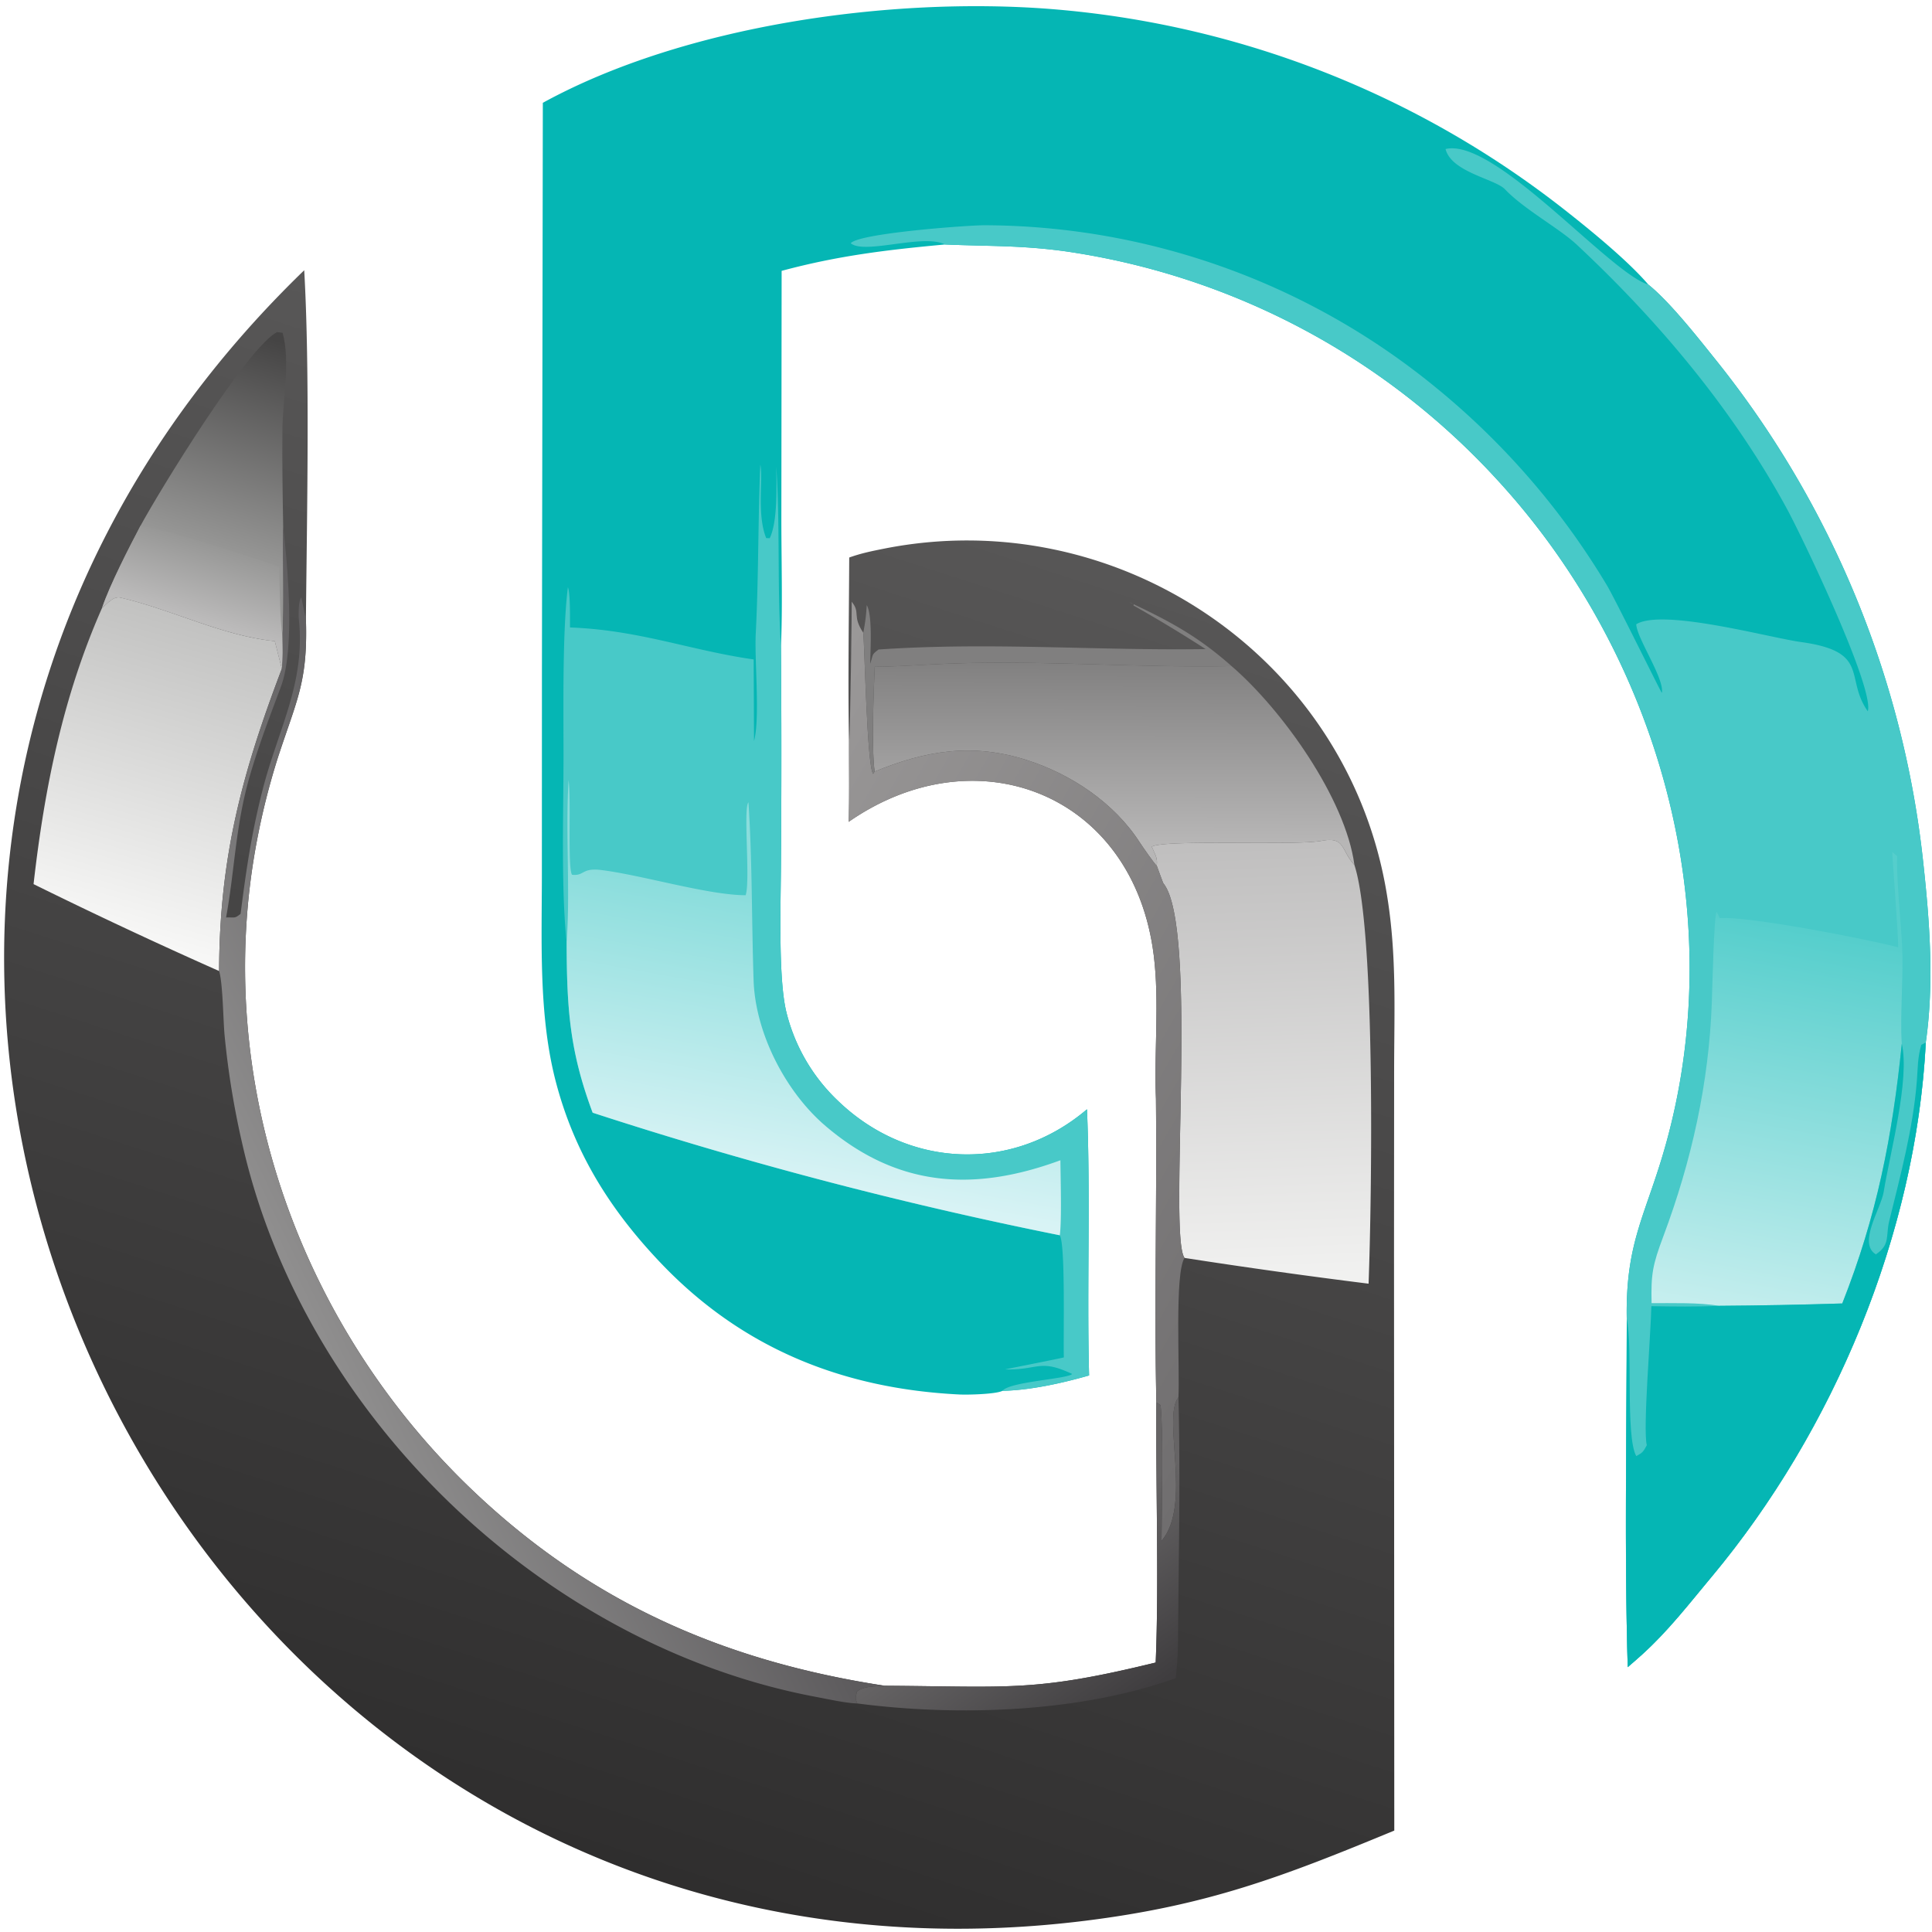
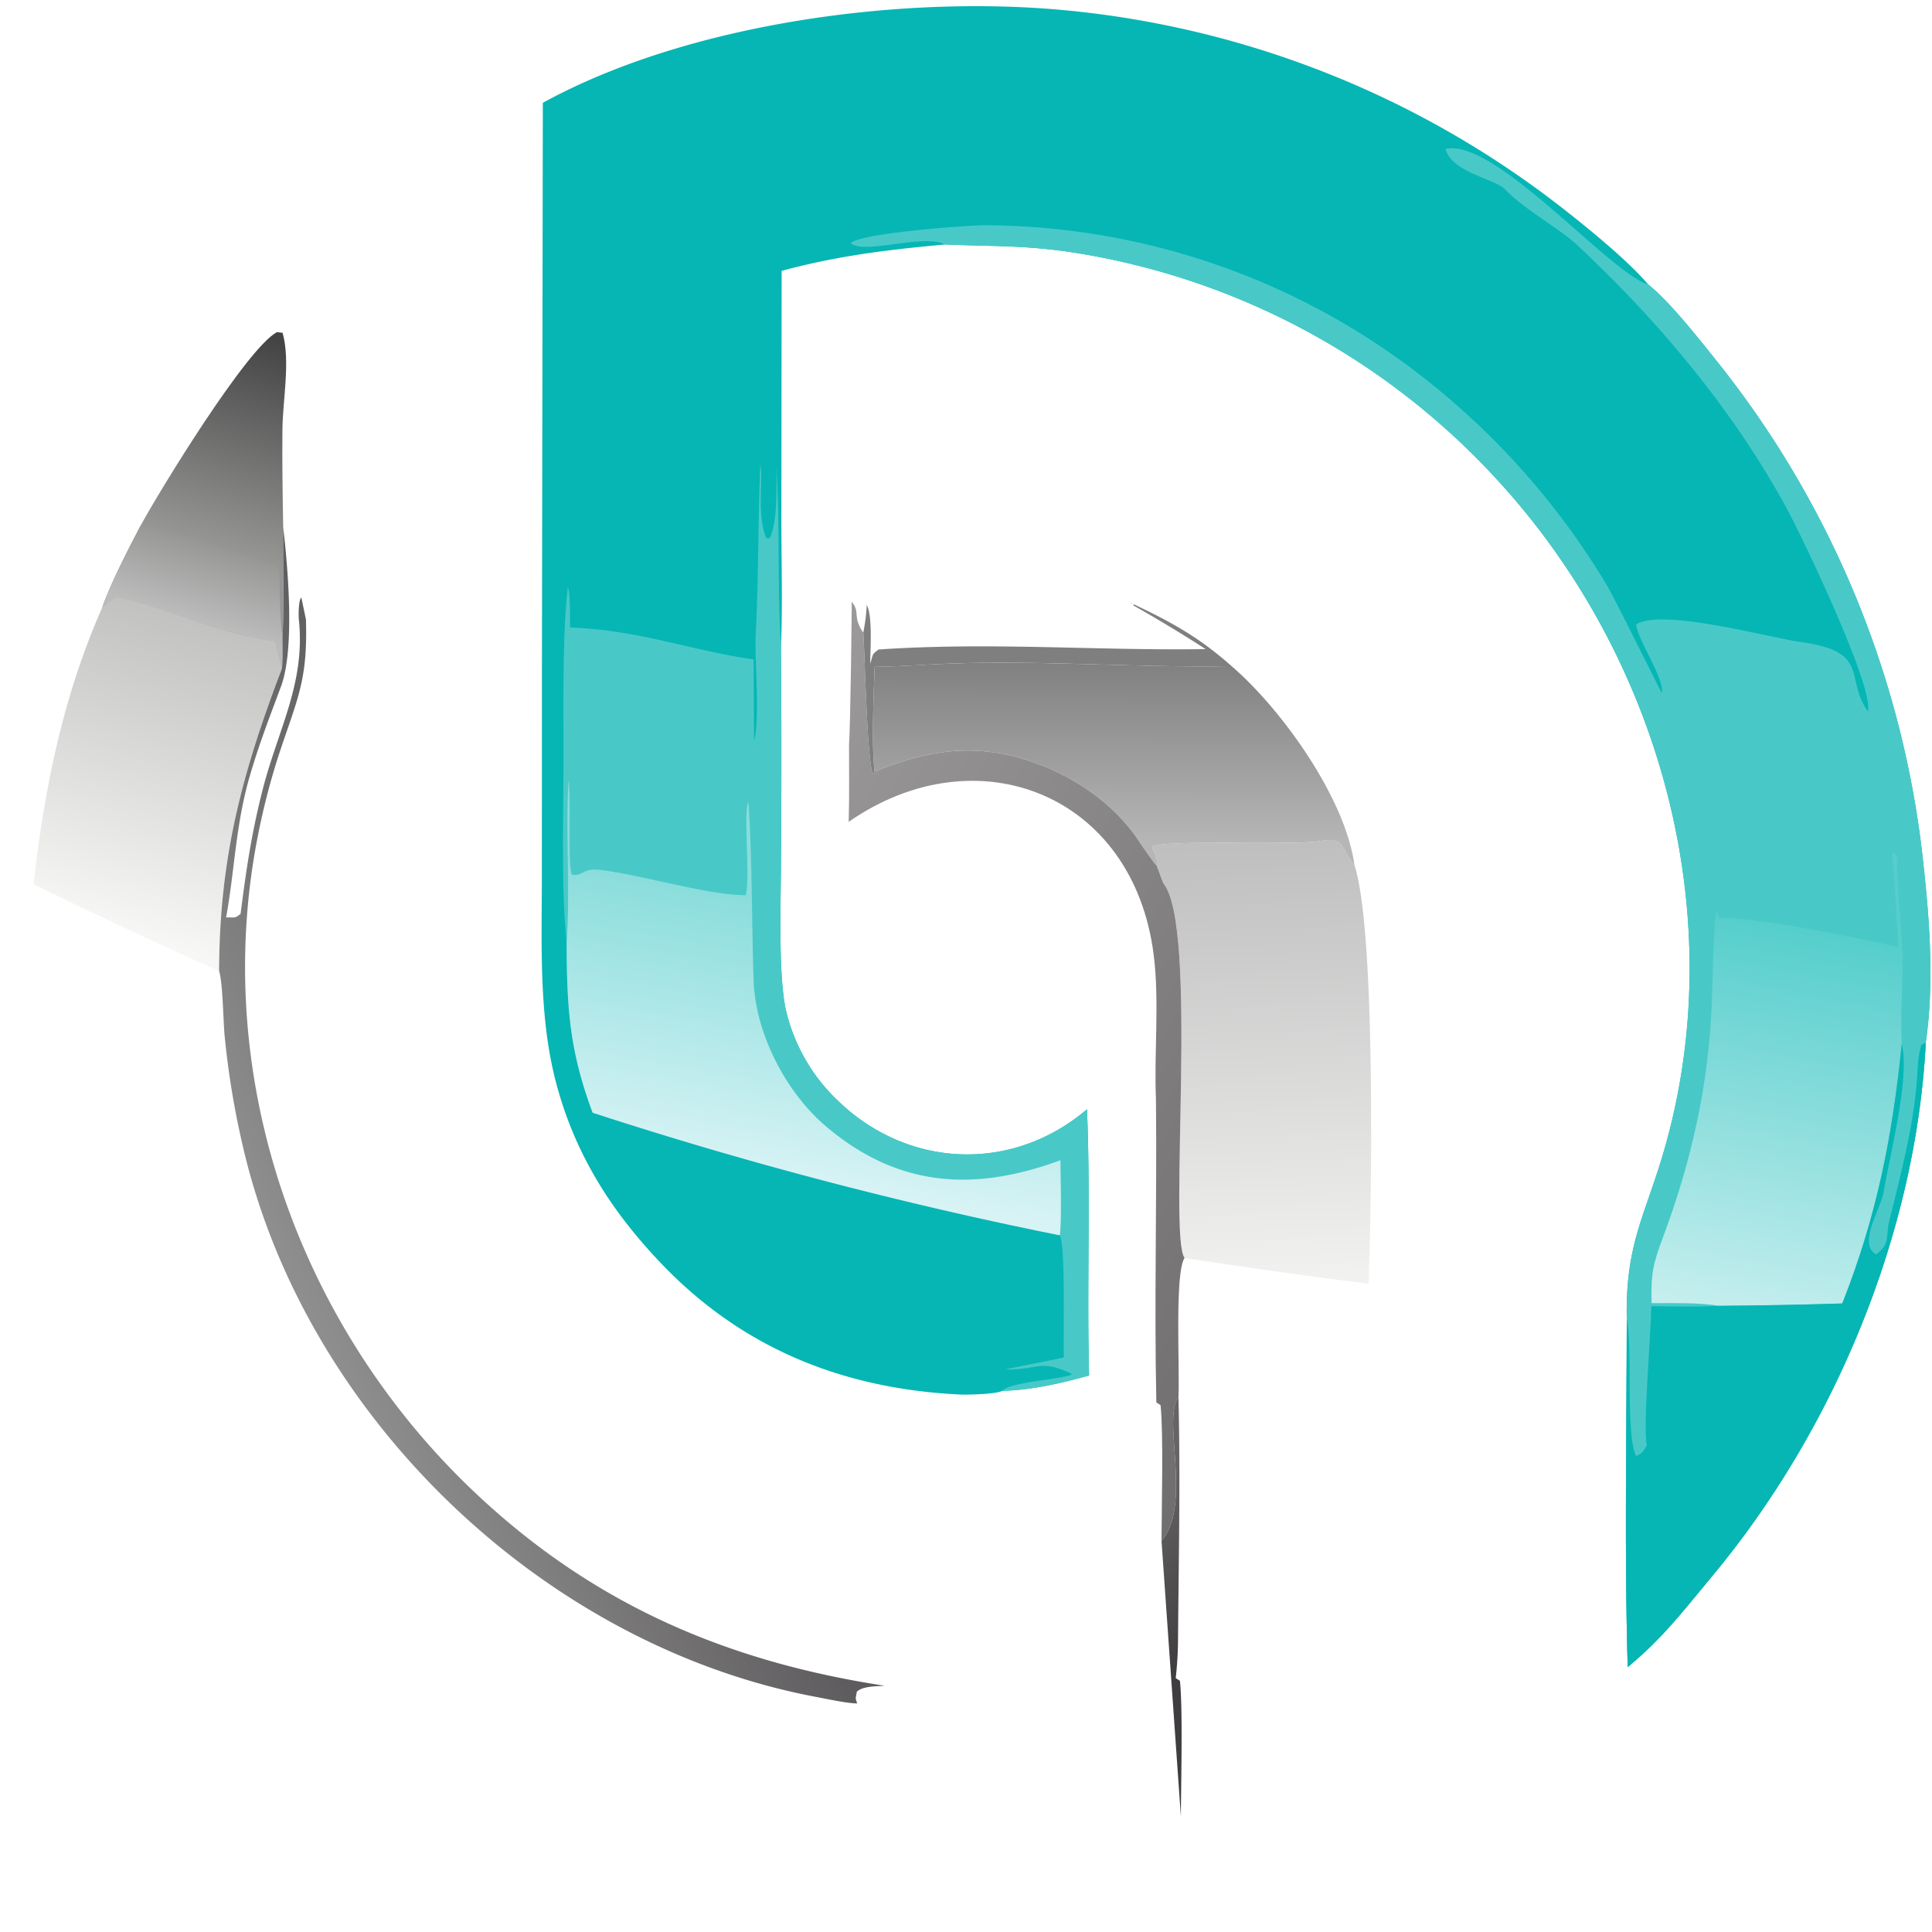
<svg xmlns="http://www.w3.org/2000/svg" xml:space="preserve" fill-rule="evenodd" stroke-linejoin="round" stroke-miterlimit="2" clip-rule="evenodd" viewBox="0 0 296 296">
  <path fill="#05b6b4" fill-rule="nonzero" d="M83.166 15.752c21.742-11.92 53.319-16.282 77.8-14.373a146.097 146.097 0 0 1 78.766 30.781c3.829 3.01 9.675 7.77 12.81 11.44 3.279 2.63 7.619 8.154 10.382 11.6a148.21 148.21 0 0 1 31.742 77.018c.988 9.029 1.679 18.463.382 27.5-1.496 29.327-14.11 59.445-32.8 81.846-3.44 4.123-6.674 8.319-10.664 11.926-.725.654-1.458 1.297-2.2 1.931-.518-17.22-.159-35.993-.15-53.328-.218-12.073 3.057-16.071 6.11-27.229 9.69-35.425-1.185-74.342-25.823-101.205a111.3 111.3 0 0 0-66.176-35.138c-6.845-.955-11.818-.776-18.564-1.063-8.887.818-16.36 1.707-25.028 4.041l-.041 37.813c-.006 6.007.208 13.809-.062 19.692.085 10.962.087 21.925.005 32.888-.017 6.029-.462 17.832.812 23.12a27.902 27.902 0 0 0 7.812 13.54c10.768 10.478 26.77 11.176 38.257 1.4.562 13.396-.031 27.275.323 40.78-4.089 1.17-9.018 2.27-13.269 2.356-.982.513-5.267.627-6.612.56-17.862-.886-33.254-7.062-45.679-20.077-7.783-8.153-13.276-16.902-16.135-27.807-2.679-10.221-2.142-21.528-2.144-32.008l.009-30.847.137-87.157Z" />
  <path fill="#48c9c8" fill-rule="nonzero" d="M144.781 37.458c-3.333-1.713-12.311 1.597-14.438-.188 1.185-1.52 17.67-2.75 20.475-2.76 25.317.08 49.826 8.92 69.366 25.022a115.949 115.949 0 0 1 26.032 30.18c1.222 2.043 8.241 16.332 8.394 16.448.426-2.179-3.846-8.386-3.923-10.519 4.055-2.47 20.457 2.071 25.233 2.725 10.737 1.471 6.629 5.499 10.244 10.606 1.037-3.519-9.988-26.591-12.363-30.968-8.231-15.162-19.66-28.79-32.251-40.541-2.668-2.49-8.055-5.392-10.982-8.47-1.491-1.568-8.215-2.614-9.095-6.16 7.515-1.812 25.118 19.007 31.069 20.767 3.279 2.63 7.619 8.154 10.382 11.6a148.21 148.21 0 0 1 31.742 77.018c.988 9.029 1.679 18.463.382 27.5-1.496 29.327-14.11 59.445-32.8 81.846-3.44 4.123-6.674 8.319-10.664 11.926-.725.654-1.458 1.297-2.2 1.931-.518-17.22-.159-35.993-.15-53.328-.218-12.073 3.057-16.071 6.11-27.229 9.69-35.425-1.185-74.342-25.823-101.205a111.3 111.3 0 0 0-66.176-35.138c-6.845-.955-11.818-.776-18.564-1.063Z" />
  <path fill="url(#a)" fill-rule="nonzero" d="M296.816 148.132c.035-1.971-.947-14.433-.9-14.585l.749.612c-.186 2.709.604 10.484.762 13.845.221 4.683-.357 10.691-.055 14.898-1.455 14.276-3.803 26.336-9.12 39.802-6.307.197-12.617.317-18.927.359-2.956-.523-7.2-.397-10.288-.408-.1-4.463.151-5.833 1.805-10.248 4.322-11.538 6.978-23.457 7.424-35.814.058-1.611.321-13.426.742-13.883l.488.951c4.338-.331 22.617 3.235 27.32 4.471Z" transform="translate(-6 -3)" />
  <path fill="#05b6b4" fill-rule="nonzero" d="M291.372 159.902c1.27 5.477-1.862 16.996-2.771 22.685-.412 2.584-4.019 7.881-1.203 9.595 2.251-1.496 1.49-2.845 2.045-5.099 1.737-7.058 3.661-14.207 4.236-21.476.156-1.974.102-3.584.681-5.528l.688-.361c-1.496 29.327-14.11 59.445-32.8 81.846-3.44 4.123-6.674 8.319-10.664 11.926-.725.654-1.458 1.297-2.2 1.931-.518-17.22-.159-35.993-.15-53.328.943 4.119-.22 17.962 1.451 20.99 1.006-.527 1.079-.673 1.62-1.667-.622-2.513.635-17.225.695-21.297 3.511.05 6.811.111 10.325-.056 6.31-.042 12.62-.162 18.927-.359 5.317-13.466 7.665-25.526 9.12-39.802Z" />
  <path fill="#48c9c8" fill-rule="nonzero" d="M115.521 113.542c.958-3.564.053-12.352.268-16.494.442-8.535.338-17.339.697-25.855.473 1.986-.578 7.58.901 11.249l.544.018c1.241-2.618 1.027-7.934 1.007-10.952.594 9.138.123 18.43.712 27.496.085 10.962.087 21.925.005 32.888-.017 6.029-.462 17.832.812 23.12a27.902 27.902 0 0 0 7.812 13.54c10.768 10.478 26.77 11.176 38.257 1.4.562 13.396-.031 27.275.323 40.78-4.089 1.17-9.018 2.27-13.269 2.356 1.103-1.418 9.965-1.81 10.673-2.584-5.043-2.374-5.084-.578-10.258-.697.066-.044 8.108-1.61 8.988-1.84-.108-2.877.274-17.276-.624-18.711a633.439 633.439 0 0 1-71.569-18.78c-3.56-9.515-3.956-16.058-3.987-26.188-.87-7.965-.474-20.395-.475-28.605-.002-7.091-.18-19.028.67-25.718.389.952.309 4.903.322 6.169 10.617.392 18.331 3.491 28.141 4.9l.05 12.508Z" />
  <path fill="url(#b)" fill-rule="nonzero" d="M92.813 147.288c.579-7.896-.198-16.442.294-24.758.413 2.724-.162 13.315.522 14.486 1.923.237 1.453-1.091 4.457-.723 6.243.765 16.312 3.835 22.151 3.867.755-2.205-.407-13.355.435-14.236.593 9.091.482 18.23.785 27.279.272 8.106 4.912 17.096 11.027 22.311 11.137 9.5 22.896 10.069 35.98 5.248.022 2.547.216 9.306-.095 11.494a633.439 633.439 0 0 1-71.569-18.78c-3.56-9.515-3.956-16.058-3.987-26.188Z" transform="translate(-6 -3)" />
-   <path fill="url(#c)" fill-rule="nonzero" d="M219.618 283.461c-17.079 7.065-28.609 11.496-47.461 13.83C33.065 314.506-50.494 144.079 52.609 44.403c.888 15.565.411 37.552.262 53.496.3 9.571-1.378 12.239-4.291 21.155a108.737 108.737 0 0 0-3.162 12.468c-7.052 36.529 6.225 74.374 33.086 99.906 18.08 17.184 38.577 26.098 63.012 29.843 19.311.126 23.027.972 41.546-3.556.513-12.346-.006-27.197.1-39.847-.336-15.397.109-31.105-.061-46.53-.299-7.23.554-14.825-.34-22.003-3.077-24.678-27.082-34.079-46.737-20.423.125-3.805.043-8.108.058-11.954-.181-9.39-.016-19.124.027-28.541 1.821-.65 3.397-.971 5.271-1.345 35.369-7.057 70.39 16.092 76.888 51.717 1.8 9.873 1.326 18.718 1.326 28.521l-.017 27.732.041 88.419Z" transform="translate(-6 -3)" />
  <path fill="url(#d)" fill-rule="nonzero" d="M183.224 135.626c.158-1.222-.252-1.666-.761-2.91 2.056-1.16 21.845-.108 26.049-.898 3.517-.66 2.946 1.315 4.811 3.491l.187.214c3.278 10.048 2.656 51.265 2.17 64.15a955.828 955.828 0 0 1-28.196-3.948c-2.536-3.375 2.194-50.772-3.245-57.393-.061-.074-.883-2.36-1.015-2.706Z" transform="translate(-6 -3)" />
  <path fill="url(#e)" fill-rule="nonzero" d="M21.64 96.126c.978-.817 1.748-1.822 2.87-1.562 7.865 1.827 15.558 5.861 23.597 6.655l1.075 4.235c-6.111 16.068-9.555 28.889-9.613 46.318a779.533 779.533 0 0 1-28.428-13.316c1.667-14.674 4.496-28.734 10.5-42.33h-.001Z" transform="translate(-6 -3)" />
  <path fill="url(#f)" fill-rule="nonzero" d="M140.016 105.157c2.798-.025 5.647-.195 8.446-.348 15.325-.84 30.977.542 46.225.244 7.766 6.687 17.467 20.309 18.823 30.47l-.187-.214c-1.865-2.176-1.294-4.151-4.811-3.491-4.204.79-23.993-.262-26.049.898.509 1.244.919 1.688.761 2.91-.313-.205-2.253-3.022-2.6-3.555-3.886-6.051-10.517-10.466-17.298-12.618-8.372-2.657-15.413-1.473-23.321 1.751-.498-3.681-.15-12.273.011-16.047Z" transform="translate(-6 -3)" />
  <path fill="url(#g)" fill-rule="nonzero" d="M27.527 83.555c2.916-5.376 16.245-27.168 20.905-29.674l.861.107c1.227 4.328.02 10.323-.023 14.798-.05 4.994.029 9.987.119 14.98-.08 4.887.167 12.156-.105 16.784.02 1.624.088 3.294-.102 4.904l-1.075-4.235c-8.039-.794-15.732-4.828-23.598-6.655-1.121-.26-1.891.745-2.869 1.562 1.22-3.6 4.124-9.216 5.887-12.571Z" transform="translate(-6 -3)" />
  <path fill="url(#h)" fill-rule="nonzero" d="M27.527 83.555c4.442.714 16.52 4.522 21.236 6.319.08 2.705.122 8.264.52 10.676.02 1.624.089 3.294-.1 4.904l-1.076-4.235c-8.039-.794-15.732-4.828-23.598-6.655-1.121-.26-1.891.745-2.869 1.562 1.22-3.6 4.124-9.216 5.887-12.571Z" transform="translate(-6 -3)" />
  <path fill="url(#i)" fill-rule="nonzero" d="M49.389 83.765c.747 6.435 1.784 18.692-.334 24.396-1.696 4.566-3.231 8.484-4.69 13.404-2.303 7.76-2.376 14.658-3.726 22 1.445-.044 1.269.188 2.22-.551.878-6.887 1.664-12.24 3.337-18.858 2.369-9.375 6.622-16.414 5.594-26.212-.067-.637-.07-3.028.38-3.4l.701 3.355c.3 9.571-1.378 12.239-4.291 21.155a108.737 108.737 0 0 0-3.162 12.468c-7.052 36.529 6.225 74.374 33.086 99.906 18.08 17.184 38.577 26.098 63.012 29.843-1.351.107-3.318.048-4.24.911-.178 1.091-.284.84.057 1.801-1.492-.004-4.659-.692-6.212-.983-41.783-7.821-78.468-42.991-87.962-84.588a128.917 128.917 0 0 1-2.741-16.705c-.23-2.309-.267-8.09-.849-9.935.058-17.429 3.502-30.25 9.613-46.318.19-1.61.121-3.28.102-4.904.272-4.628.025-11.897.105-16.785Z" transform="translate(-6 -3)" />
  <path fill="url(#j)" fill-rule="nonzero" d="M136.082 116.958c.204-2.131.451-21.833.4-21.768 1.412 1.69.025 2.149 1.782 4.753.213 2.48.574 20.408 1.505 21.615l.236-.354c7.908-3.224 14.949-4.408 23.321-1.751 6.781 2.152 13.412 6.567 17.298 12.618.347.533 2.287 3.35 2.6 3.555.132.346.954 2.632 1.015 2.706 5.439 6.621.709 54.018 3.245 57.393-1.555 2.356-.706 17.178-.937 21.349-2.54 3.177 2.134 16.465-2.592 22.003.016-4.95.316-16.336-.147-20.805l-.646-.404c-.336-15.397.109-31.105-.061-46.53-.299-7.23.554-14.825-.34-22.003-3.077-24.678-27.082-34.079-46.737-20.423.125-3.805.043-8.108.058-11.954Z" transform="translate(-6 -3)" />
-   <path fill="url(#k)" fill-rule="nonzero" d="M183.955 239.077c4.726-5.538.052-18.826 2.592-22.003.316 12.319.029 24.815-.062 37.145a55.96 55.96 0 0 1-.356 5.888c-14.719 5.286-33.426 5.889-48.796 3.876-.341-.961-.235-.71-.057-1.801.922-.863 2.889-.804 4.24-.911 19.311.126 23.027.972 41.546-3.556.513-12.346-.006-27.197.1-39.847l.646.404c.463 4.469.163 15.855.147 20.805Z" transform="translate(-6 -3)" />
+   <path fill="url(#k)" fill-rule="nonzero" d="M183.955 239.077c4.726-5.538.052-18.826 2.592-22.003.316 12.319.029 24.815-.062 37.145a55.96 55.96 0 0 1-.356 5.888l.646.404c.463 4.469.163 15.855.147 20.805Z" transform="translate(-6 -3)" />
  <path fill="#807f7f" fill-rule="nonzero" d="M184.714 99.448a217.884 217.884 0 0 0-11.056-6.682l.043-.18c-.125-.054-.538-.215-.605-.291 6.127 2.885 10.427 5.18 15.591 9.758-15.248.298-30.9-1.084-46.225-.244-2.799.153-5.648.323-8.446.348-.161 3.774-.509 12.366-.011 16.047l-.236.354c-.931-1.207-1.292-19.135-1.505-21.615.313-1.688.424-2.514.53-4.236.908 1.612.553 6.835.53 8.985.499-1.532.185-1.353 1.282-2.18 17.164-1.174 33.262.194 50.108-.064Z" />
  <defs>
    <linearGradient id="a" x1="0" x2="1" y1="0" y2="0" gradientTransform="rotate(100.77 82.07 190.646) scale(59.771)" gradientUnits="userSpaceOnUse">
      <stop offset="0" stop-color="#55cecc" />
      <stop offset="1" stop-color="#c5eeee" />
    </linearGradient>
    <linearGradient id="b" x1="0" x2="1" y1="0" y2="0" gradientTransform="scale(-41.603) rotate(-79.909 -3.661 .209)" gradientUnits="userSpaceOnUse">
      <stop offset="0" stop-color="#8adddc" />
      <stop offset="1" stop-color="#d8f3f5" />
    </linearGradient>
    <linearGradient id="c" x1="0" x2="1" y1="0" y2="0" gradientTransform="scale(214.812) rotate(-72.201 1.109 .38)" gradientUnits="userSpaceOnUse">
      <stop offset="0" stop-color="#2f2e2e" />
      <stop offset="1" stop-color="#585757" />
    </linearGradient>
    <linearGradient id="d" x1="0" x2="1" y1="0" y2="0" gradientTransform="scale(67.327) rotate(87.914 .459 2.502)" gradientUnits="userSpaceOnUse">
      <stop offset="0" stop-color="#bfbebe" />
      <stop offset="1" stop-color="#f1f1f0" />
    </linearGradient>
    <linearGradient id="e" x1="0" x2="1" y1="0" y2="0" gradientTransform="scale(-49.814) rotate(-74.034 -1.674 -.488)" gradientUnits="userSpaceOnUse">
      <stop offset="0" stop-color="#c1c1c0" />
      <stop offset="1" stop-color="#f7f7f6" />
    </linearGradient>
    <linearGradient id="f" x1="0" x2="1" y1="0" y2="0" gradientTransform="rotate(90.112 35.435 140.035) scale(27.114)" gradientUnits="userSpaceOnUse">
      <stop offset="0" stop-color="#828181" />
      <stop offset="1" stop-color="#b7b6b6" />
    </linearGradient>
    <linearGradient id="g" x1="0" x2="1" y1="0" y2="0" gradientTransform="rotate(107.345 3.783 45.129) scale(33.114)" gradientUnits="userSpaceOnUse">
      <stop offset="0" stop-color="#454444" />
      <stop offset="1" stop-color="#969695" />
    </linearGradient>
    <linearGradient id="h" x1="0" x2="1" y1="0" y2="0" gradientTransform="rotate(106.81 -12.739 57.705) scale(11.575)" gradientUnits="userSpaceOnUse">
      <stop offset="0" stop-color="#979796" />
      <stop offset="1" stop-color="#bcbbbb" />
    </linearGradient>
    <linearGradient id="i" x1="0" x2="1" y1="0" y2="0" gradientTransform="rotate(153.909 29.855 109.779) scale(49.89)" gradientUnits="userSpaceOnUse">
      <stop offset="0" stop-color="#5d5b5d" />
      <stop offset="1" stop-color="#8f8e8e" />
    </linearGradient>
    <linearGradient id="j" x1="0" x2="1" y1="0" y2="0" gradientTransform="scale(-110.373) rotate(29.505 2.426 -4.477)" gradientUnits="userSpaceOnUse">
      <stop offset="0" stop-color="#706e6f" />
      <stop offset="1" stop-color="#9a9898" />
    </linearGradient>
    <linearGradient id="k" x1="0" x2="1" y1="0" y2="0" gradientTransform="scale(-26.055) rotate(54.819 6.574 -11.571)" gradientUnits="userSpaceOnUse">
      <stop offset="0" stop-color="#3f3d3f" />
      <stop offset="1" stop-color="#666465" />
    </linearGradient>
  </defs>
</svg>